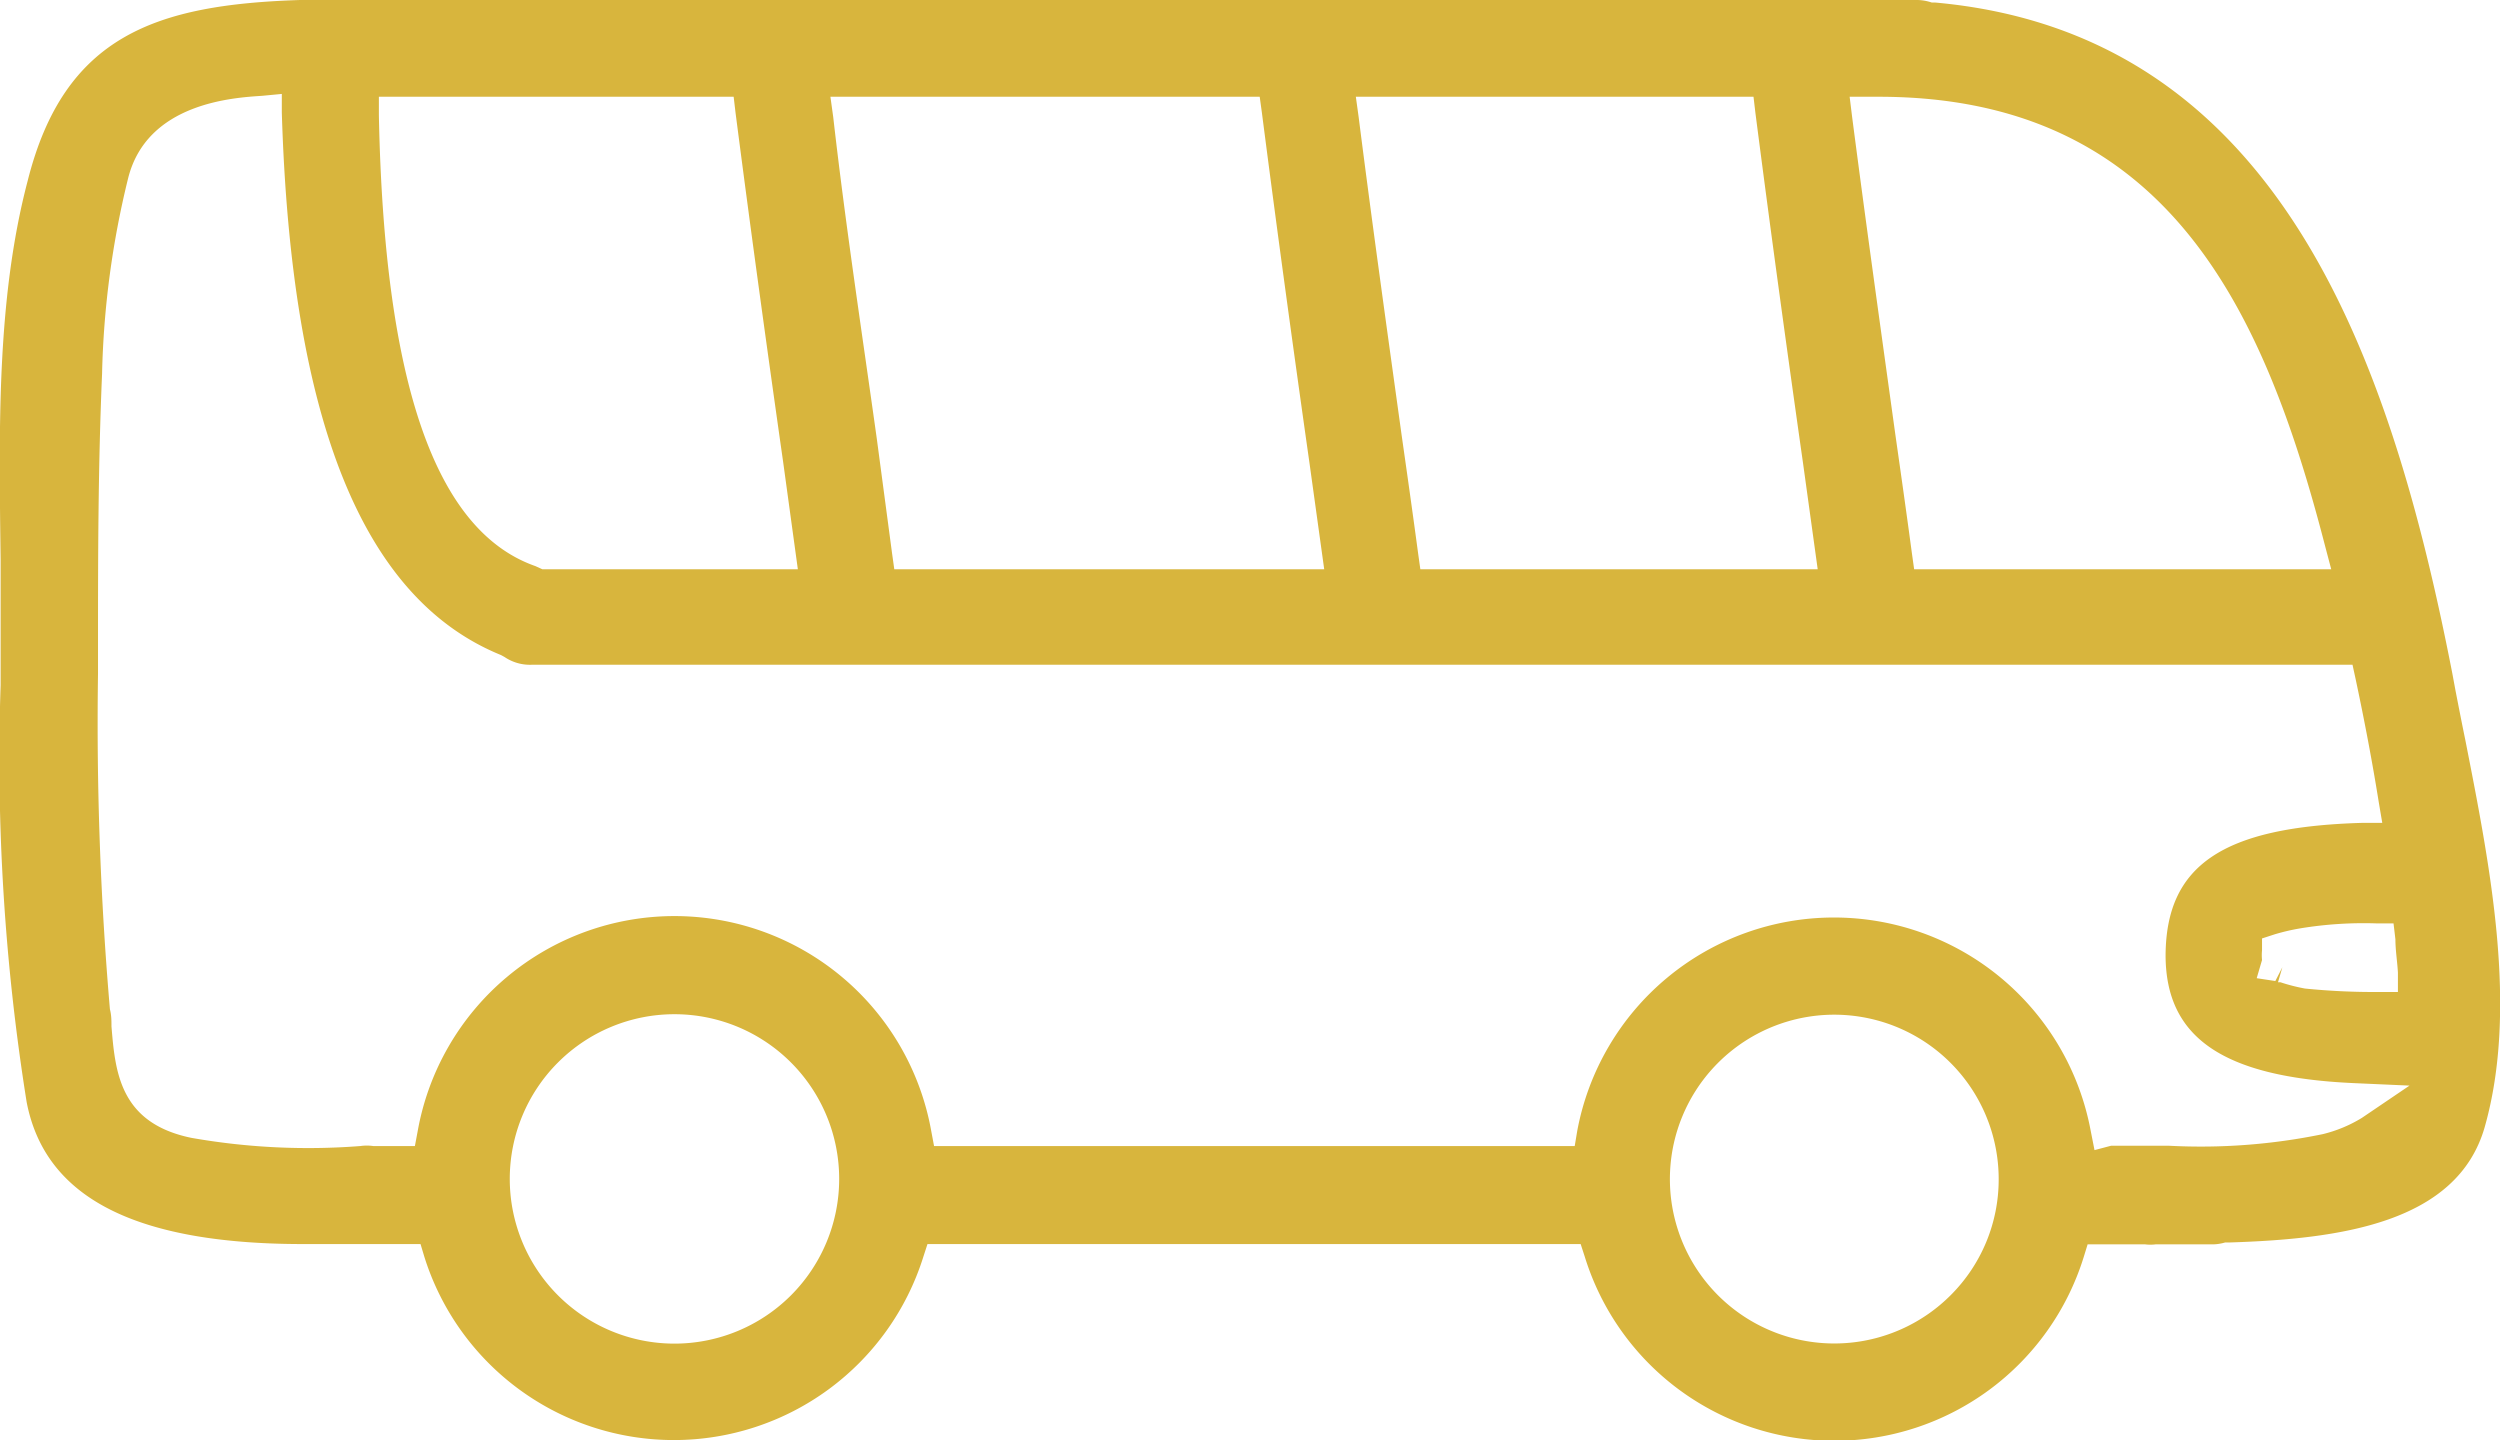
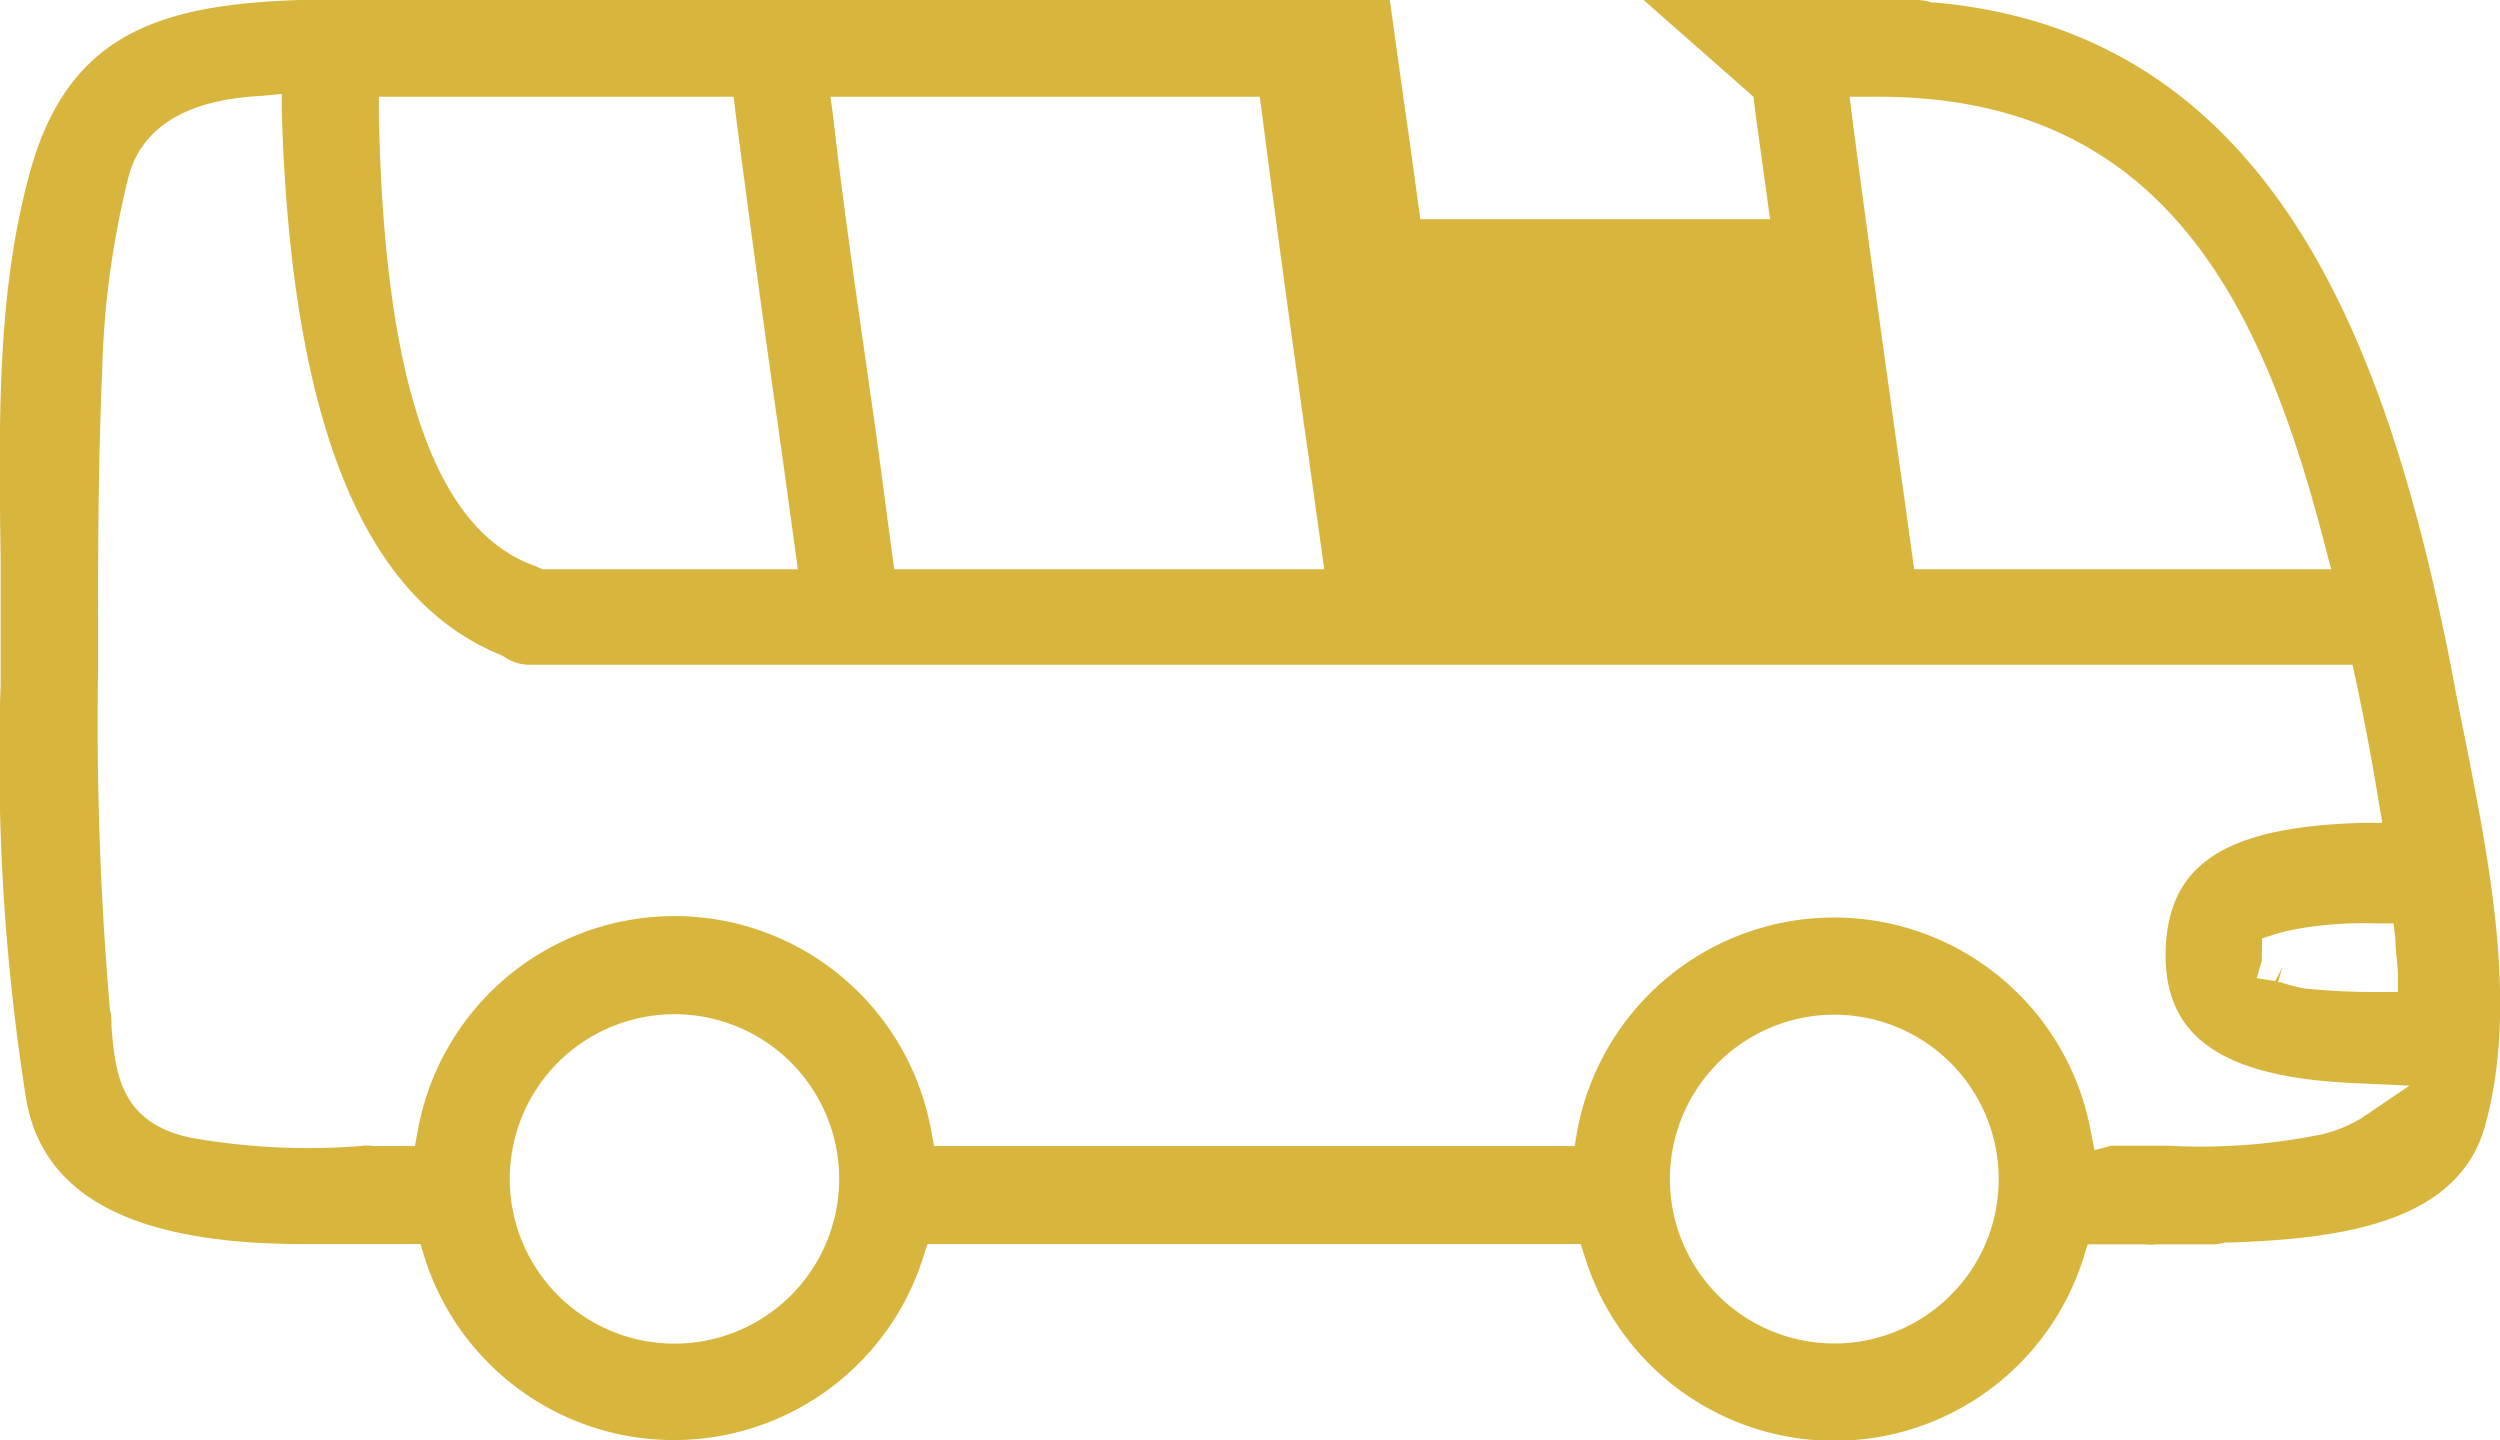
<svg xmlns="http://www.w3.org/2000/svg" viewBox="0 0 79.84 46">
  <defs>
    <style>.cls-1{fill:#d8b53d;}</style>
  </defs>
  <g id="Layer_2" data-name="Layer 2">
    <g id="Layer_1-2" data-name="Layer 1">
-       <path class="cls-1" d="M79.35,36c1.08-3.8.17-8.36-.62-12.38-.11-.53-.21-1.05-.31-1.56l-.1-.54C76.34,11.36,72.76,1.06,61.79.08h-.1A1.55,1.55,0,0,0,61.24,0H9.88L9.7,0H9.58C5,.15,2.05,1.12.88,5.79c-1,3.81-.91,8-.86,12.1,0,.94,0,1.87,0,2.78v1.21A69.52,69.52,0,0,0,.85,35.19c.59,3.09,3.53,4.57,9,4.54h3.58l.12.4a8.35,8.35,0,0,0,15.94,0l.13-.4H50.48l.13.4a8.34,8.34,0,0,0,15.94,0l.12-.39.41,0c.38,0,.81,0,1.3,0h.13a1.35,1.35,0,0,0,.33,0h1.84a1.48,1.48,0,0,0,.38-.06h.13C74.73,39.57,78.47,39.06,79.35,36Zm-2.85-6c0,.35.06.7.08,1.06l0,.62H76a22,22,0,0,1-2.39-.11,5.91,5.91,0,0,1-.78-.2l-.08,0,.14-.48-.23.45.07,0-.66-.1.17-.58a1.56,1.56,0,0,1,0-.31v-.38l.4-.13a6.71,6.71,0,0,1,.81-.19,12.48,12.48,0,0,1,2.46-.16h.53ZM59.78,3.09H60c9.27,0,12.33,6.9,14.26,14.37l.19.72H61.13l-.07-.5c-.17-1.27-.35-2.54-.53-3.8-.46-3.32-.94-6.75-1.38-10.14l-.08-.65ZM56,3.09l.06.51c.48,3.73,1,7.52,1.52,11.18l.47,3.4H45.36l-.07-.5c-.17-1.27-.35-2.54-.53-3.8-.46-3.32-.94-6.75-1.37-10.14l-.09-.65Zm-15.77,0,.07.51c.48,3.73,1,7.53,1.52,11.19l.47,3.39H28.56l-.07-.5L28,14c-.47-3.36-1-6.83-1.39-10.26l-.09-.65Zm-16.8,0,.06.51c.48,3.72,1,7.5,1.52,11.15l.47,3.43H17.32l-.11-.05-.11-.05c-3.19-1.12-4.83-5.83-5-14.39v-.6ZM21.54,42.91a5.26,5.26,0,1,1,5.26-5.26A5.26,5.26,0,0,1,21.54,42.91Zm40.75-1.54a5.25,5.25,0,1,1,1.54-3.72A5.22,5.22,0,0,1,62.29,41.37ZM75.43,35.7a4.35,4.35,0,0,1-1.25.52,19.25,19.25,0,0,1-4.92.37c-.61,0-1.24,0-1.84,0l-.53.14-.12-.61a8.34,8.34,0,0,0-16.4,0l-.08.48H29.83l-.09-.48a8.33,8.33,0,0,0-16.4,0l-.09.48-1.33,0a1.44,1.44,0,0,0-.41,0,21.51,21.51,0,0,1-5.39-.26c-2.3-.47-2.44-2.11-2.56-3.56,0-.18,0-.36-.05-.55a106.79,106.79,0,0,1-.38-10.71v-.84c0-2.76,0-5.7.13-8.75A28.65,28.65,0,0,1,4.09,5.7c.6-2.42,3.37-2.58,4.28-2.64L9,3l0,.59c.3,9.88,2.6,15.54,7,17.33l.11.06a1.45,1.45,0,0,0,.86.25H75.13l.1.46c.29,1.36.54,2.69.74,3.94l.11.65-.66,0c-4.43.13-6.24,1.35-6.26,4.22,0,2.63,1.82,3.9,6,4.09l1.79.08Z" />
+       <path class="cls-1" d="M79.35,36c1.08-3.8.17-8.36-.62-12.38-.11-.53-.21-1.05-.31-1.56l-.1-.54C76.34,11.36,72.76,1.06,61.79.08h-.1A1.55,1.55,0,0,0,61.24,0H9.88L9.7,0H9.58C5,.15,2.05,1.12.88,5.79c-1,3.81-.91,8-.86,12.1,0,.94,0,1.87,0,2.78v1.21A69.52,69.52,0,0,0,.85,35.19c.59,3.09,3.53,4.57,9,4.54h3.58l.12.4a8.35,8.35,0,0,0,15.94,0l.13-.4H50.48l.13.4a8.34,8.34,0,0,0,15.94,0l.12-.39.41,0c.38,0,.81,0,1.3,0h.13a1.35,1.35,0,0,0,.33,0h1.84a1.48,1.48,0,0,0,.38-.06h.13C74.73,39.57,78.47,39.06,79.35,36Zm-2.85-6c0,.35.06.7.08,1.06l0,.62H76a22,22,0,0,1-2.39-.11,5.91,5.91,0,0,1-.78-.2l-.08,0,.14-.48-.23.45.07,0-.66-.1.17-.58a1.56,1.56,0,0,1,0-.31v-.38l.4-.13a6.71,6.71,0,0,1,.81-.19,12.48,12.48,0,0,1,2.46-.16h.53ZM59.78,3.09H60c9.27,0,12.33,6.9,14.26,14.37l.19.72H61.13l-.07-.5c-.17-1.27-.35-2.54-.53-3.8-.46-3.32-.94-6.75-1.38-10.14l-.08-.65ZM56,3.09l.06.51l.47,3.4H45.36l-.07-.5c-.17-1.27-.35-2.54-.53-3.8-.46-3.32-.94-6.75-1.37-10.14l-.09-.65Zm-15.77,0,.07.51c.48,3.73,1,7.53,1.52,11.19l.47,3.39H28.56l-.07-.5L28,14c-.47-3.36-1-6.83-1.39-10.26l-.09-.65Zm-16.8,0,.06.51c.48,3.72,1,7.5,1.52,11.15l.47,3.43H17.32l-.11-.05-.11-.05c-3.19-1.12-4.83-5.83-5-14.39v-.6ZM21.54,42.91a5.26,5.26,0,1,1,5.26-5.26A5.26,5.26,0,0,1,21.54,42.91Zm40.75-1.54a5.25,5.25,0,1,1,1.54-3.72A5.22,5.22,0,0,1,62.29,41.37ZM75.43,35.7a4.35,4.35,0,0,1-1.25.52,19.25,19.25,0,0,1-4.92.37c-.61,0-1.24,0-1.84,0l-.53.14-.12-.61a8.34,8.34,0,0,0-16.4,0l-.08.48H29.83l-.09-.48a8.33,8.33,0,0,0-16.4,0l-.09.48-1.33,0a1.44,1.44,0,0,0-.41,0,21.51,21.51,0,0,1-5.39-.26c-2.3-.47-2.44-2.11-2.56-3.56,0-.18,0-.36-.05-.55a106.79,106.79,0,0,1-.38-10.71v-.84c0-2.76,0-5.7.13-8.75A28.65,28.65,0,0,1,4.09,5.7c.6-2.42,3.37-2.58,4.28-2.64L9,3l0,.59c.3,9.88,2.6,15.54,7,17.33l.11.06a1.45,1.45,0,0,0,.86.25H75.13l.1.46c.29,1.36.54,2.69.74,3.94l.11.65-.66,0c-4.43.13-6.24,1.35-6.26,4.22,0,2.63,1.82,3.9,6,4.09l1.79.08Z" />
    </g>
  </g>
</svg>